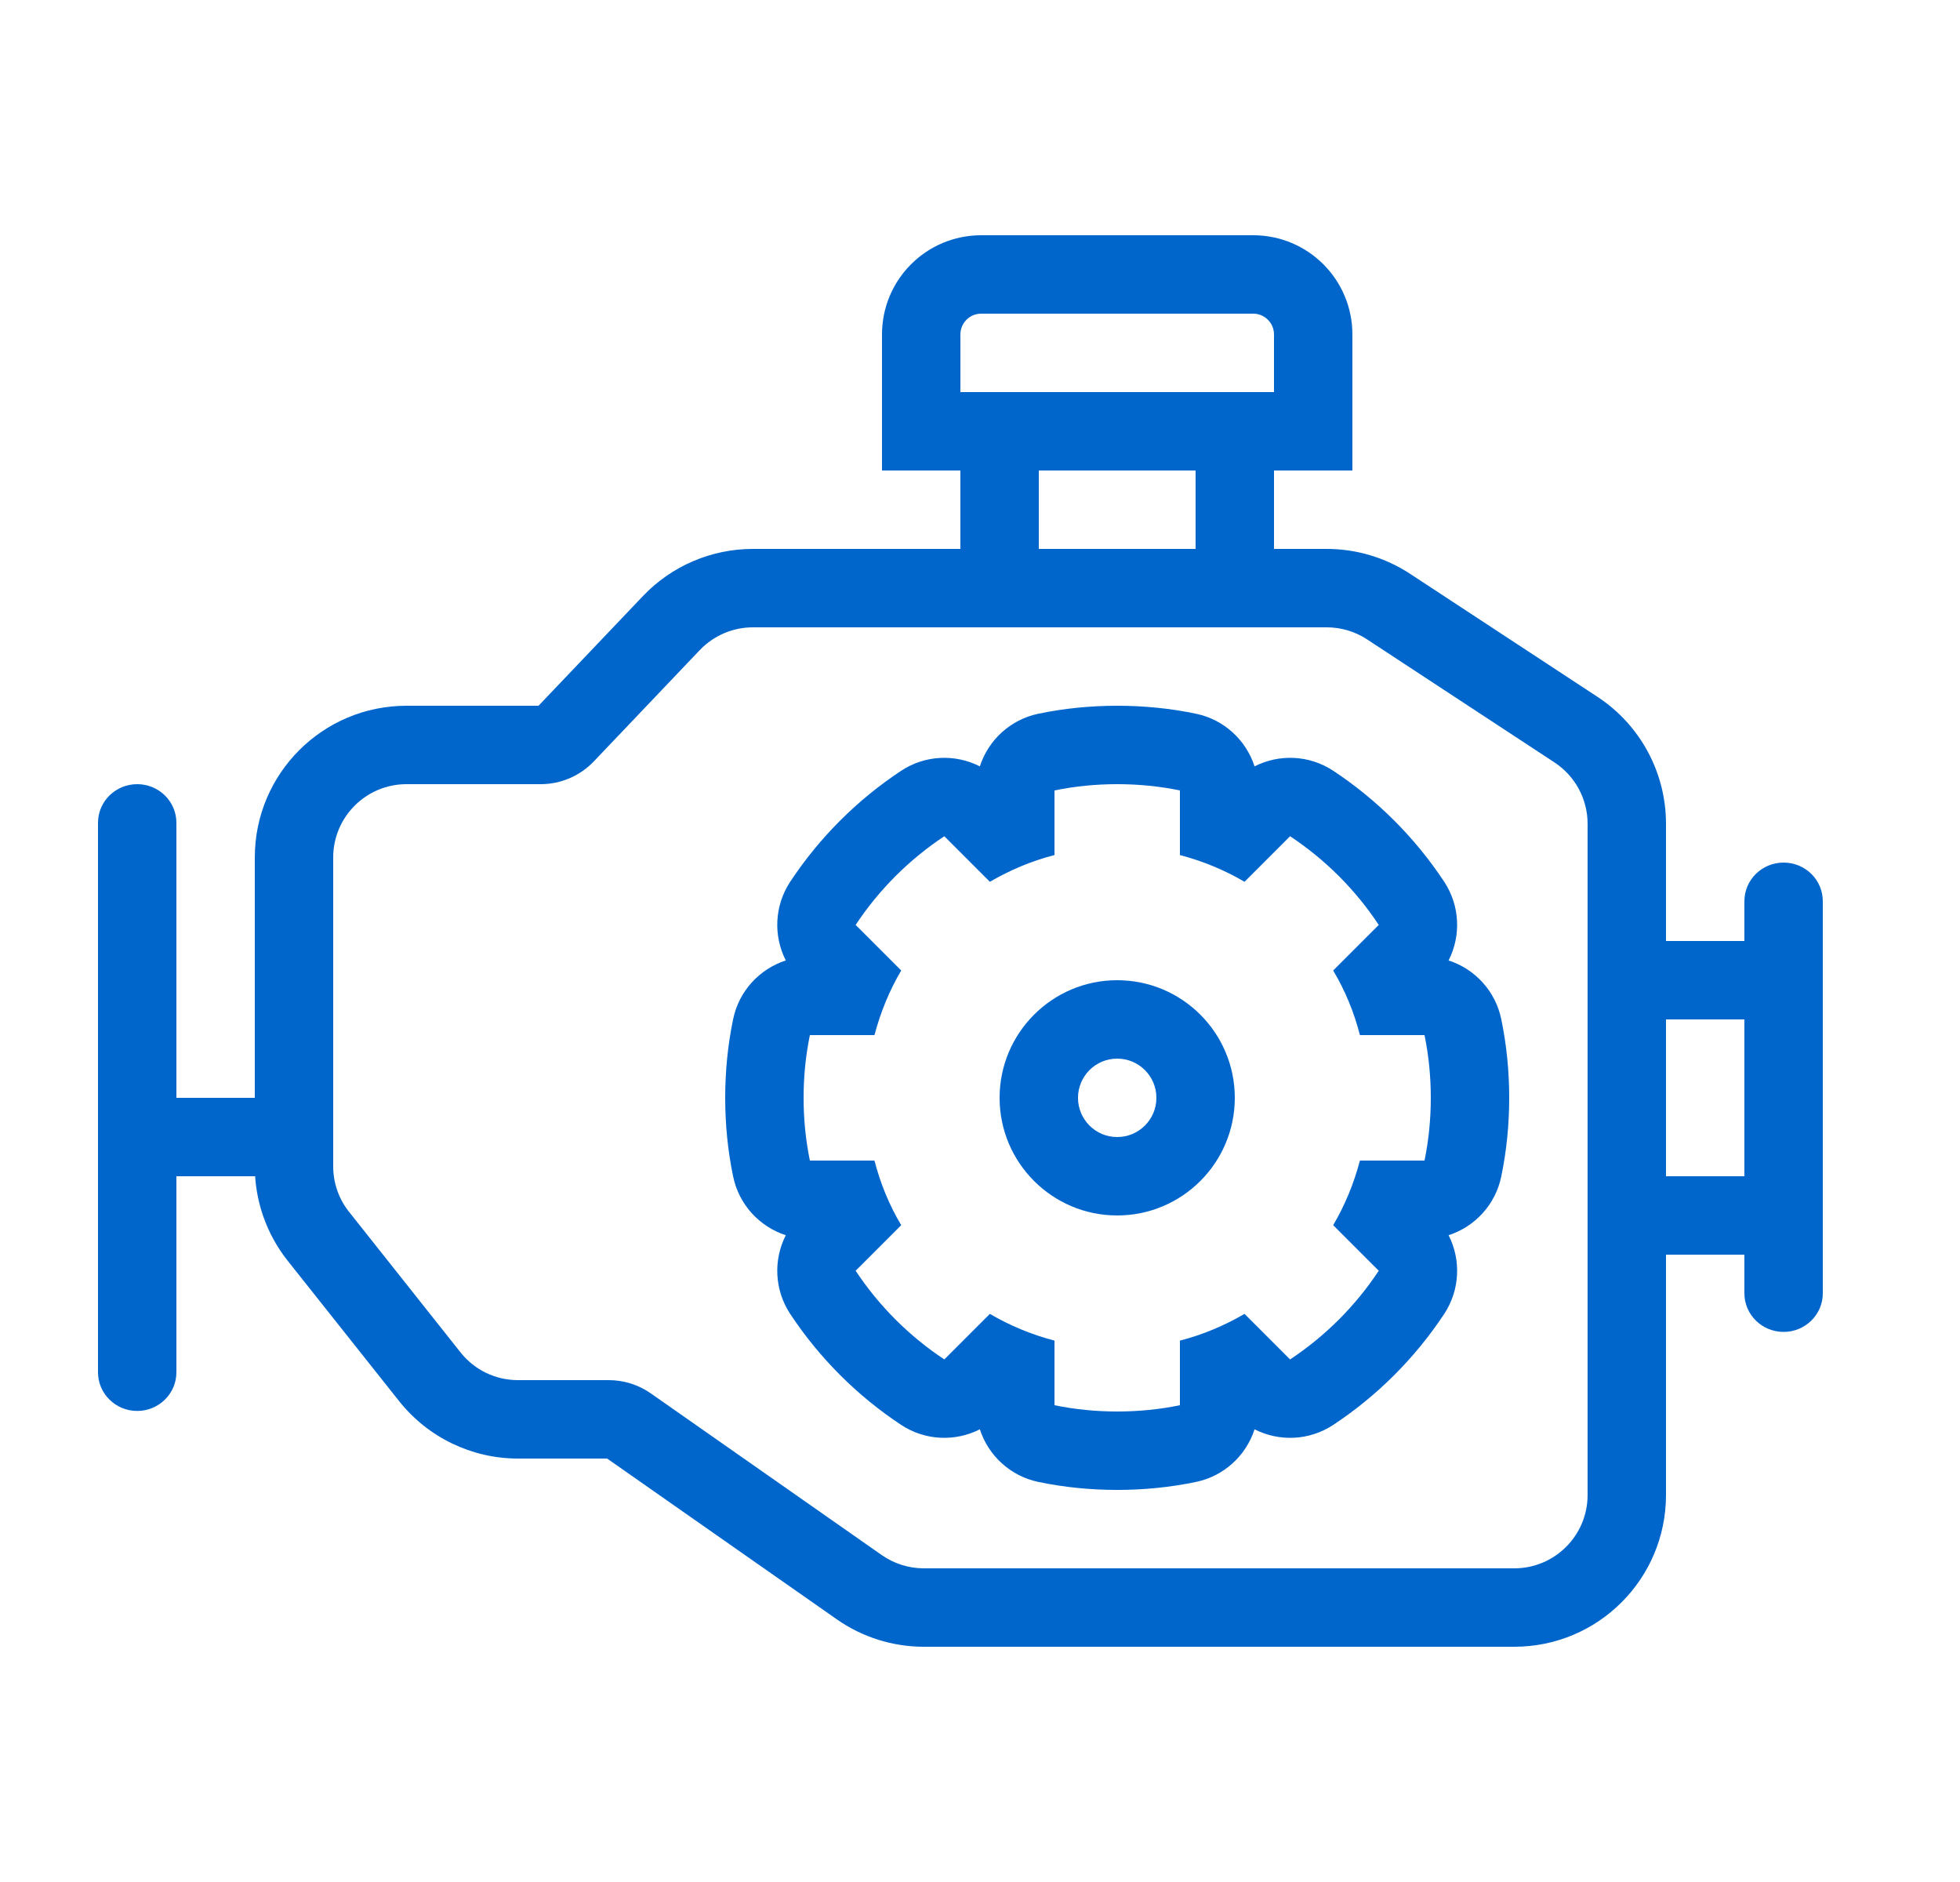
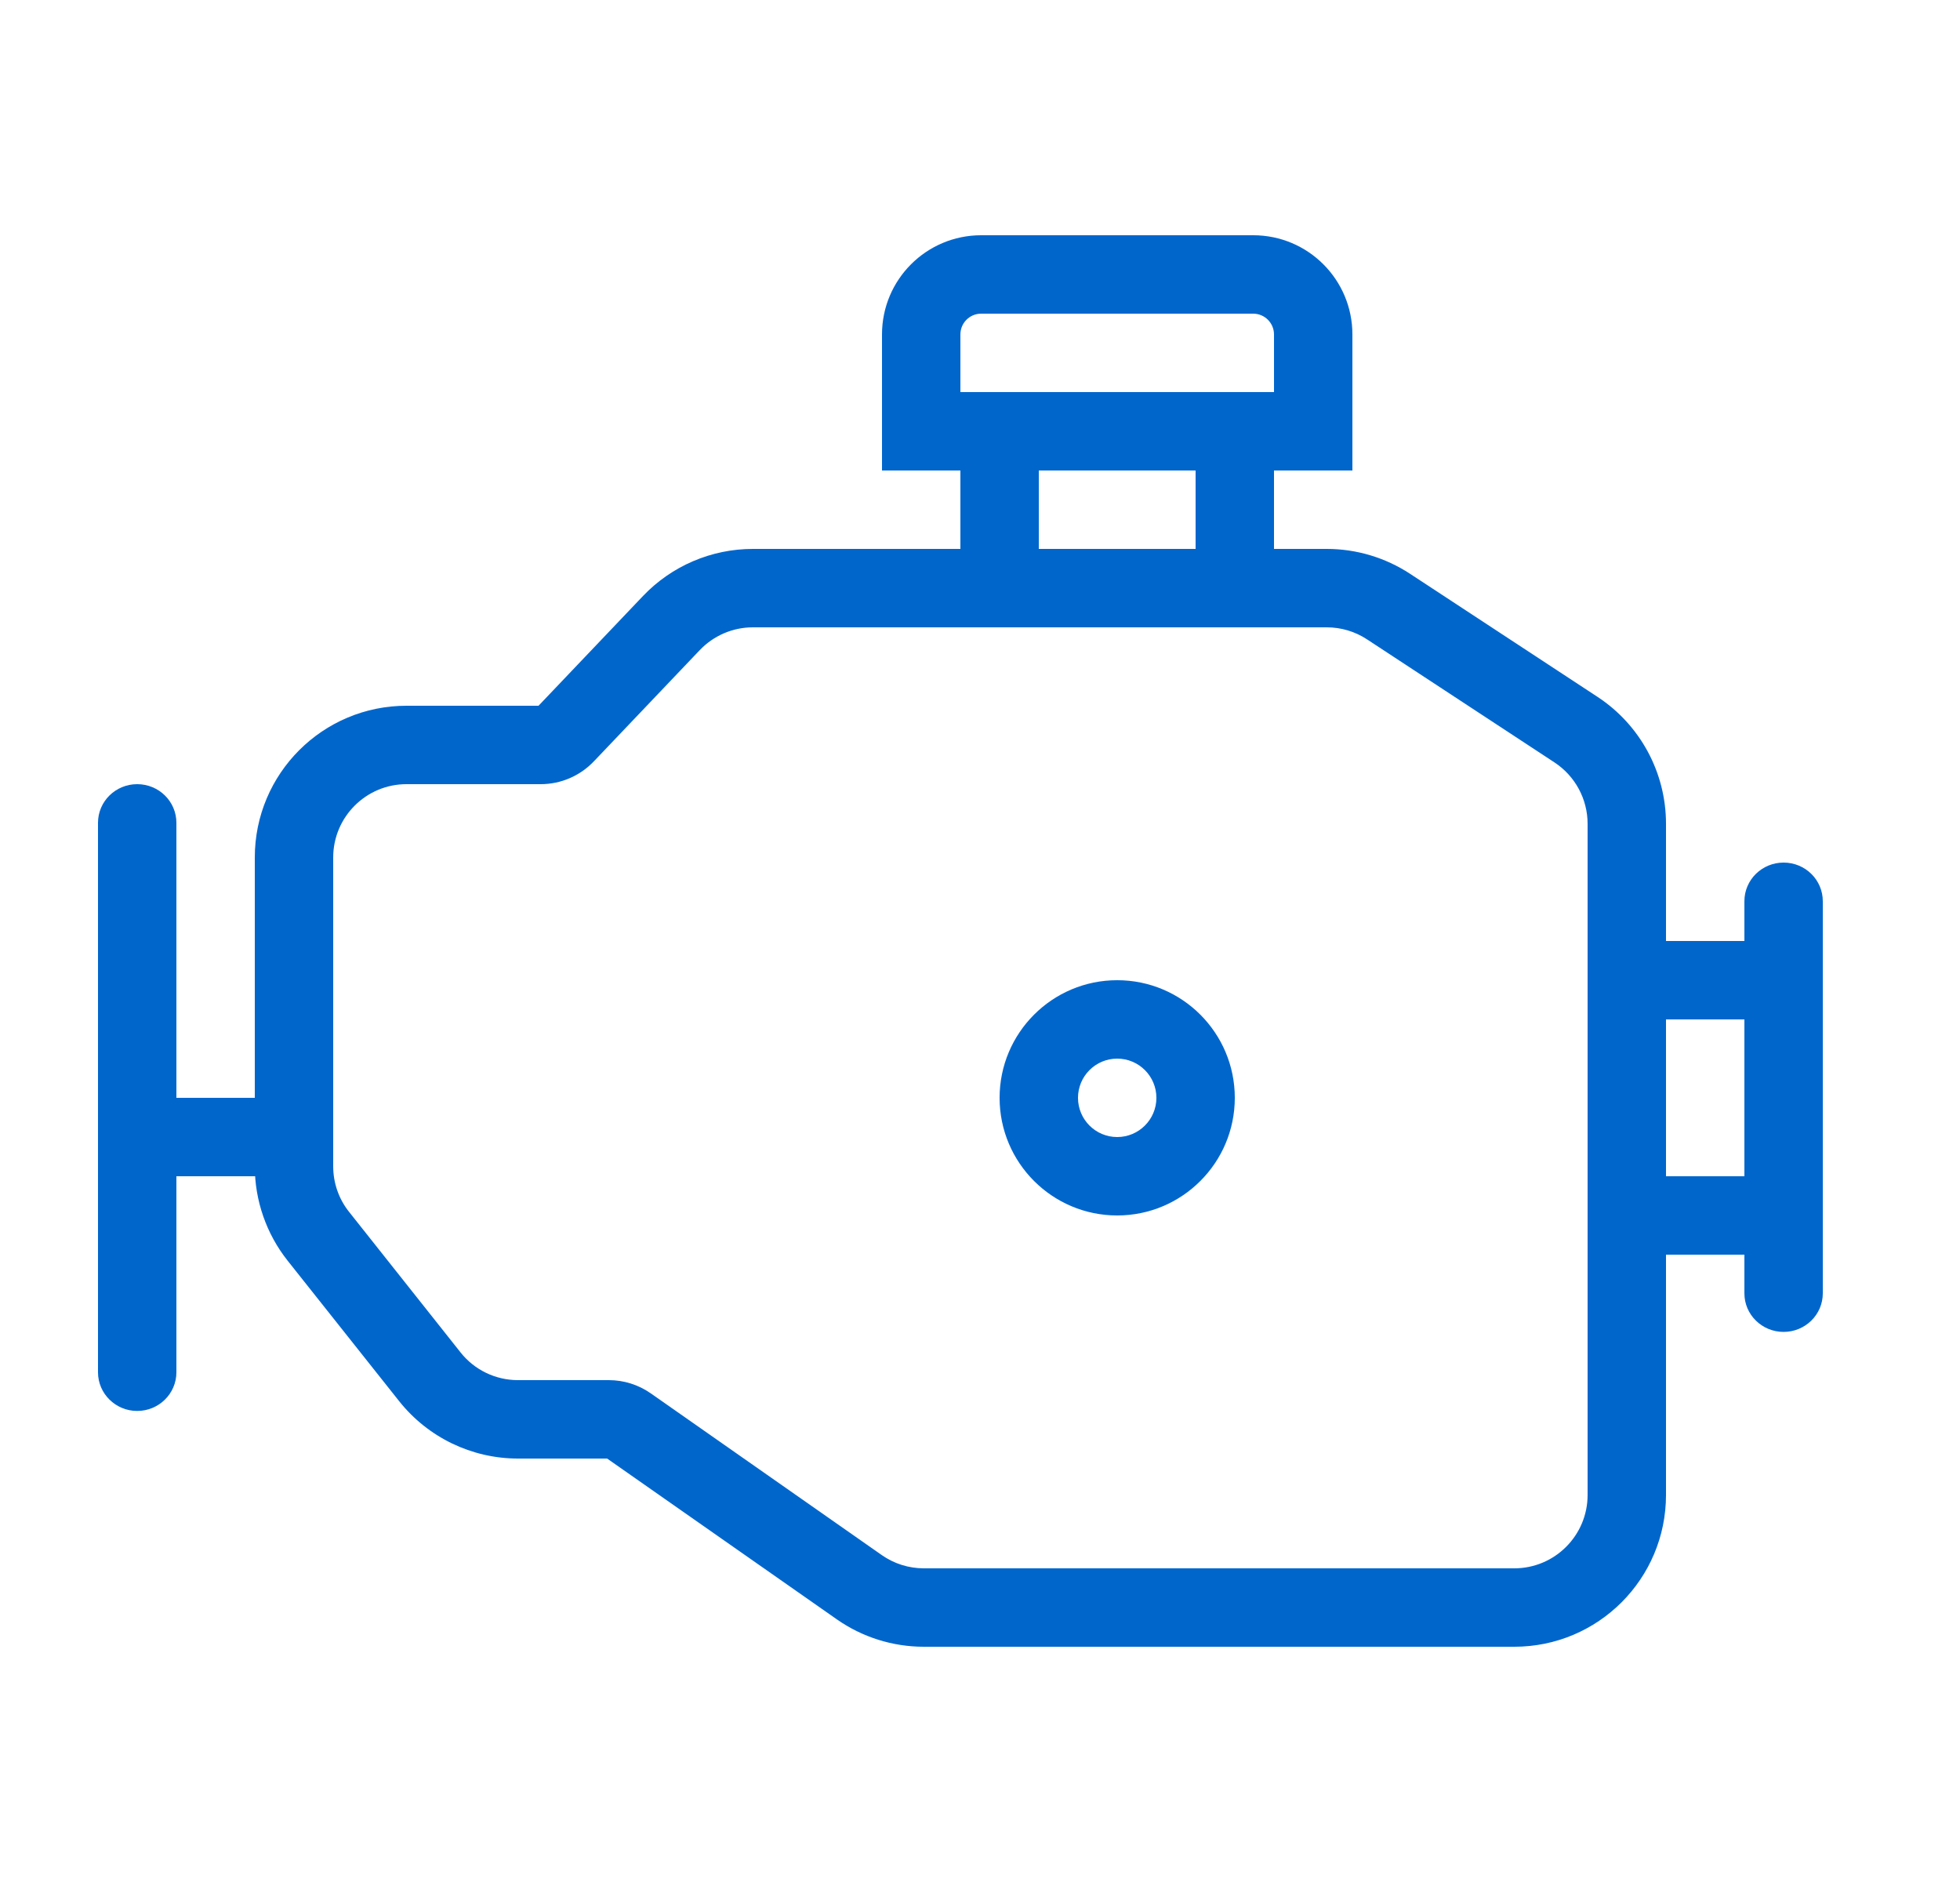
<svg xmlns="http://www.w3.org/2000/svg" width="25" height="24" viewBox="0 0 25 24" fill="none">
  <path fill-rule="evenodd" clip-rule="evenodd" d="M11.247 19.831L10.673 20.65L7.744 18.6H6.606C6.016 18.6 5.458 18.33 5.091 17.868L3.669 16.077L4.453 15.455L5.874 17.246C6.051 17.47 6.321 17.6 6.606 17.6H7.765C7.957 17.6 8.144 17.659 8.301 17.769L11.247 19.831ZM17.436 8.153C17.284 8.053 17.105 8 16.923 8H9.603C9.347 8 9.103 8.105 8.926 8.29L7.574 9.71C7.397 9.895 7.153 10 6.897 10H5.185C4.669 10 4.25 10.419 4.25 10.935V14.874C4.25 15.085 4.321 15.29 4.453 15.455L3.669 16.077C3.398 15.735 3.25 15.311 3.25 14.874V10.935C3.25 9.866 4.116 9 5.185 9H6.869L8.202 7.6C8.567 7.217 9.074 7 9.603 7H16.923C17.3 7 17.669 7.11 17.985 7.317L17.436 8.153ZM17.436 8.153L19.828 9.723C20.091 9.896 20.25 10.19 20.25 10.505V19.065C20.25 19.581 19.831 20 19.315 20H11.783C11.591 20 11.404 19.941 11.247 19.831L10.673 20.65C10.998 20.878 11.386 21 11.783 21H19.315C20.384 21 21.25 20.134 21.25 19.065V10.505C21.25 9.853 20.922 9.245 20.377 8.887L17.985 7.317L17.436 8.153Z" fill="#0066CC" />
  <path fill-rule="evenodd" clip-rule="evenodd" d="M17.25 6H11.25V4.265C11.25 3.566 11.816 3 12.515 3H15.985C16.684 3 17.25 3.566 17.25 4.265V6ZM16.25 4.265C16.25 4.119 16.131 4 15.985 4H12.515C12.368 4 12.25 4.119 12.25 4.265V5H16.25V4.265Z" fill="#0066CC" />
-   <path fill-rule="evenodd" clip-rule="evenodd" d="M16.002 18.227C15.893 18.563 15.612 18.825 15.252 18.899C14.924 18.967 14.59 19 14.25 19C13.91 19 13.576 18.967 13.248 18.899C12.888 18.825 12.607 18.563 12.498 18.227C12.184 18.387 11.8 18.373 11.493 18.17C10.933 17.8 10.45 17.317 10.08 16.757C9.877 16.45 9.863 16.066 10.023 15.752C9.687 15.643 9.425 15.362 9.351 15.002C9.283 14.674 9.25 14.34 9.25 14C9.25 13.66 9.283 13.326 9.351 12.998C9.425 12.638 9.687 12.357 10.023 12.248C9.863 11.934 9.877 11.55 10.08 11.243C10.45 10.683 10.933 10.2 11.493 9.83C11.8 9.627 12.184 9.613 12.498 9.773C12.607 9.437 12.888 9.175 13.248 9.101C13.576 9.033 13.91 9 14.25 9C14.59 9 14.924 9.033 15.252 9.101C15.612 9.175 15.893 9.437 16.002 9.773C16.316 9.613 16.7 9.627 17.007 9.83C17.567 10.2 18.05 10.683 18.42 11.243C18.623 11.55 18.637 11.934 18.477 12.248C18.813 12.357 19.075 12.638 19.149 12.998C19.217 13.326 19.25 13.66 19.25 14C19.25 14.34 19.217 14.674 19.149 15.002C19.075 15.362 18.813 15.643 18.477 15.752C18.637 16.066 18.623 16.45 18.42 16.757C18.05 17.317 17.567 17.8 17.007 18.17C16.7 18.373 16.316 18.387 16.002 18.227ZM15.874 16.755C15.618 16.904 15.343 17.021 15.05 17.096V17.92C14.791 17.973 14.525 18 14.25 18C13.975 18 13.709 17.973 13.45 17.92V17.096C13.157 17.019 12.879 16.904 12.626 16.755L12.045 17.336C11.597 17.04 11.21 16.653 10.914 16.205L11.495 15.624C11.343 15.368 11.229 15.093 11.154 14.8H10.33C10.277 14.541 10.25 14.275 10.25 14C10.25 13.725 10.277 13.459 10.33 13.2H11.154C11.231 12.907 11.346 12.629 11.495 12.376L10.914 11.795C11.21 11.347 11.597 10.96 12.045 10.664L12.626 11.245C12.882 11.096 13.157 10.979 13.45 10.904V10.08C13.709 10.027 13.975 10 14.25 10C14.525 10 14.791 10.027 15.05 10.08V10.904C15.343 10.981 15.621 11.096 15.874 11.245L16.455 10.664C16.903 10.96 17.29 11.347 17.586 11.795L17.005 12.376C17.157 12.632 17.271 12.907 17.346 13.2H18.17C18.223 13.459 18.25 13.725 18.25 14C18.25 14.275 18.223 14.541 18.17 14.8H17.346C17.269 15.093 17.154 15.371 17.005 15.624L17.586 16.205C17.29 16.653 16.903 17.04 16.455 17.336L15.874 16.755Z" fill="#0066CC" />
  <path fill-rule="evenodd" clip-rule="evenodd" d="M1.75 10C2.026 10 2.25 10.22 2.25 10.493V17.5C2.25 17.772 2.026 17.993 1.75 17.993C1.474 17.993 1.25 17.772 1.25 17.5V10.493C1.25 10.22 1.474 10 1.75 10Z" fill="#0066CC" />
  <path fill-rule="evenodd" clip-rule="evenodd" d="M4.243 14.5C4.243 14.776 4.022 15 3.75 15H1.743C1.471 15 1.25 14.776 1.25 14.5C1.25 14.224 1.471 14 1.743 14H3.75C4.022 14 4.243 14.224 4.243 14.5Z" fill="#0066CC" />
  <path fill-rule="evenodd" clip-rule="evenodd" d="M23.242 12.5C23.242 12.776 23.022 13 22.75 13H20.742C20.471 13 20.25 12.776 20.25 12.5C20.25 12.224 20.471 12 20.742 12H22.75C23.022 12 23.242 12.224 23.242 12.5Z" fill="#0066CC" />
  <path fill-rule="evenodd" clip-rule="evenodd" d="M23.242 15.5C23.242 15.776 23.022 16 22.75 16H20.742C20.471 16 20.25 15.776 20.25 15.5C20.25 15.224 20.471 15 20.742 15H22.75C23.022 15 23.242 15.224 23.242 15.5Z" fill="#0066CC" />
  <path fill-rule="evenodd" clip-rule="evenodd" d="M22.75 11C23.026 11 23.25 11.22 23.25 11.493V16.493C23.25 16.765 23.026 16.985 22.75 16.985C22.474 16.985 22.25 16.765 22.25 16.493V11.493C22.25 11.22 22.474 11 22.75 11Z" fill="#0066CC" />
  <path fill-rule="evenodd" clip-rule="evenodd" d="M12.75 5C13.026 5 13.25 5.221 13.25 5.493V7.5C13.25 7.772 13.026 7.993 12.75 7.993C12.474 7.993 12.25 7.772 12.25 7.5V5.493C12.25 5.221 12.474 5 12.75 5Z" fill="#0066CC" />
  <path fill-rule="evenodd" clip-rule="evenodd" d="M15.75 5C16.026 5 16.25 5.221 16.25 5.493V7.5C16.25 7.772 16.026 7.993 15.75 7.993C15.474 7.993 15.25 7.772 15.25 7.5V5.493C15.25 5.221 15.474 5 15.75 5Z" fill="#0066CC" />
  <path fill-rule="evenodd" clip-rule="evenodd" d="M14.25 13.5C13.974 13.5 13.75 13.724 13.75 14C13.75 14.276 13.974 14.5 14.25 14.5C14.526 14.5 14.75 14.276 14.75 14C14.75 13.724 14.526 13.5 14.25 13.5ZM12.75 14C12.75 13.172 13.422 12.5 14.25 12.5C15.078 12.5 15.75 13.172 15.75 14C15.75 14.828 15.078 15.5 14.25 15.5C13.422 15.5 12.75 14.828 12.75 14Z" fill="#0066CC" />
</svg>